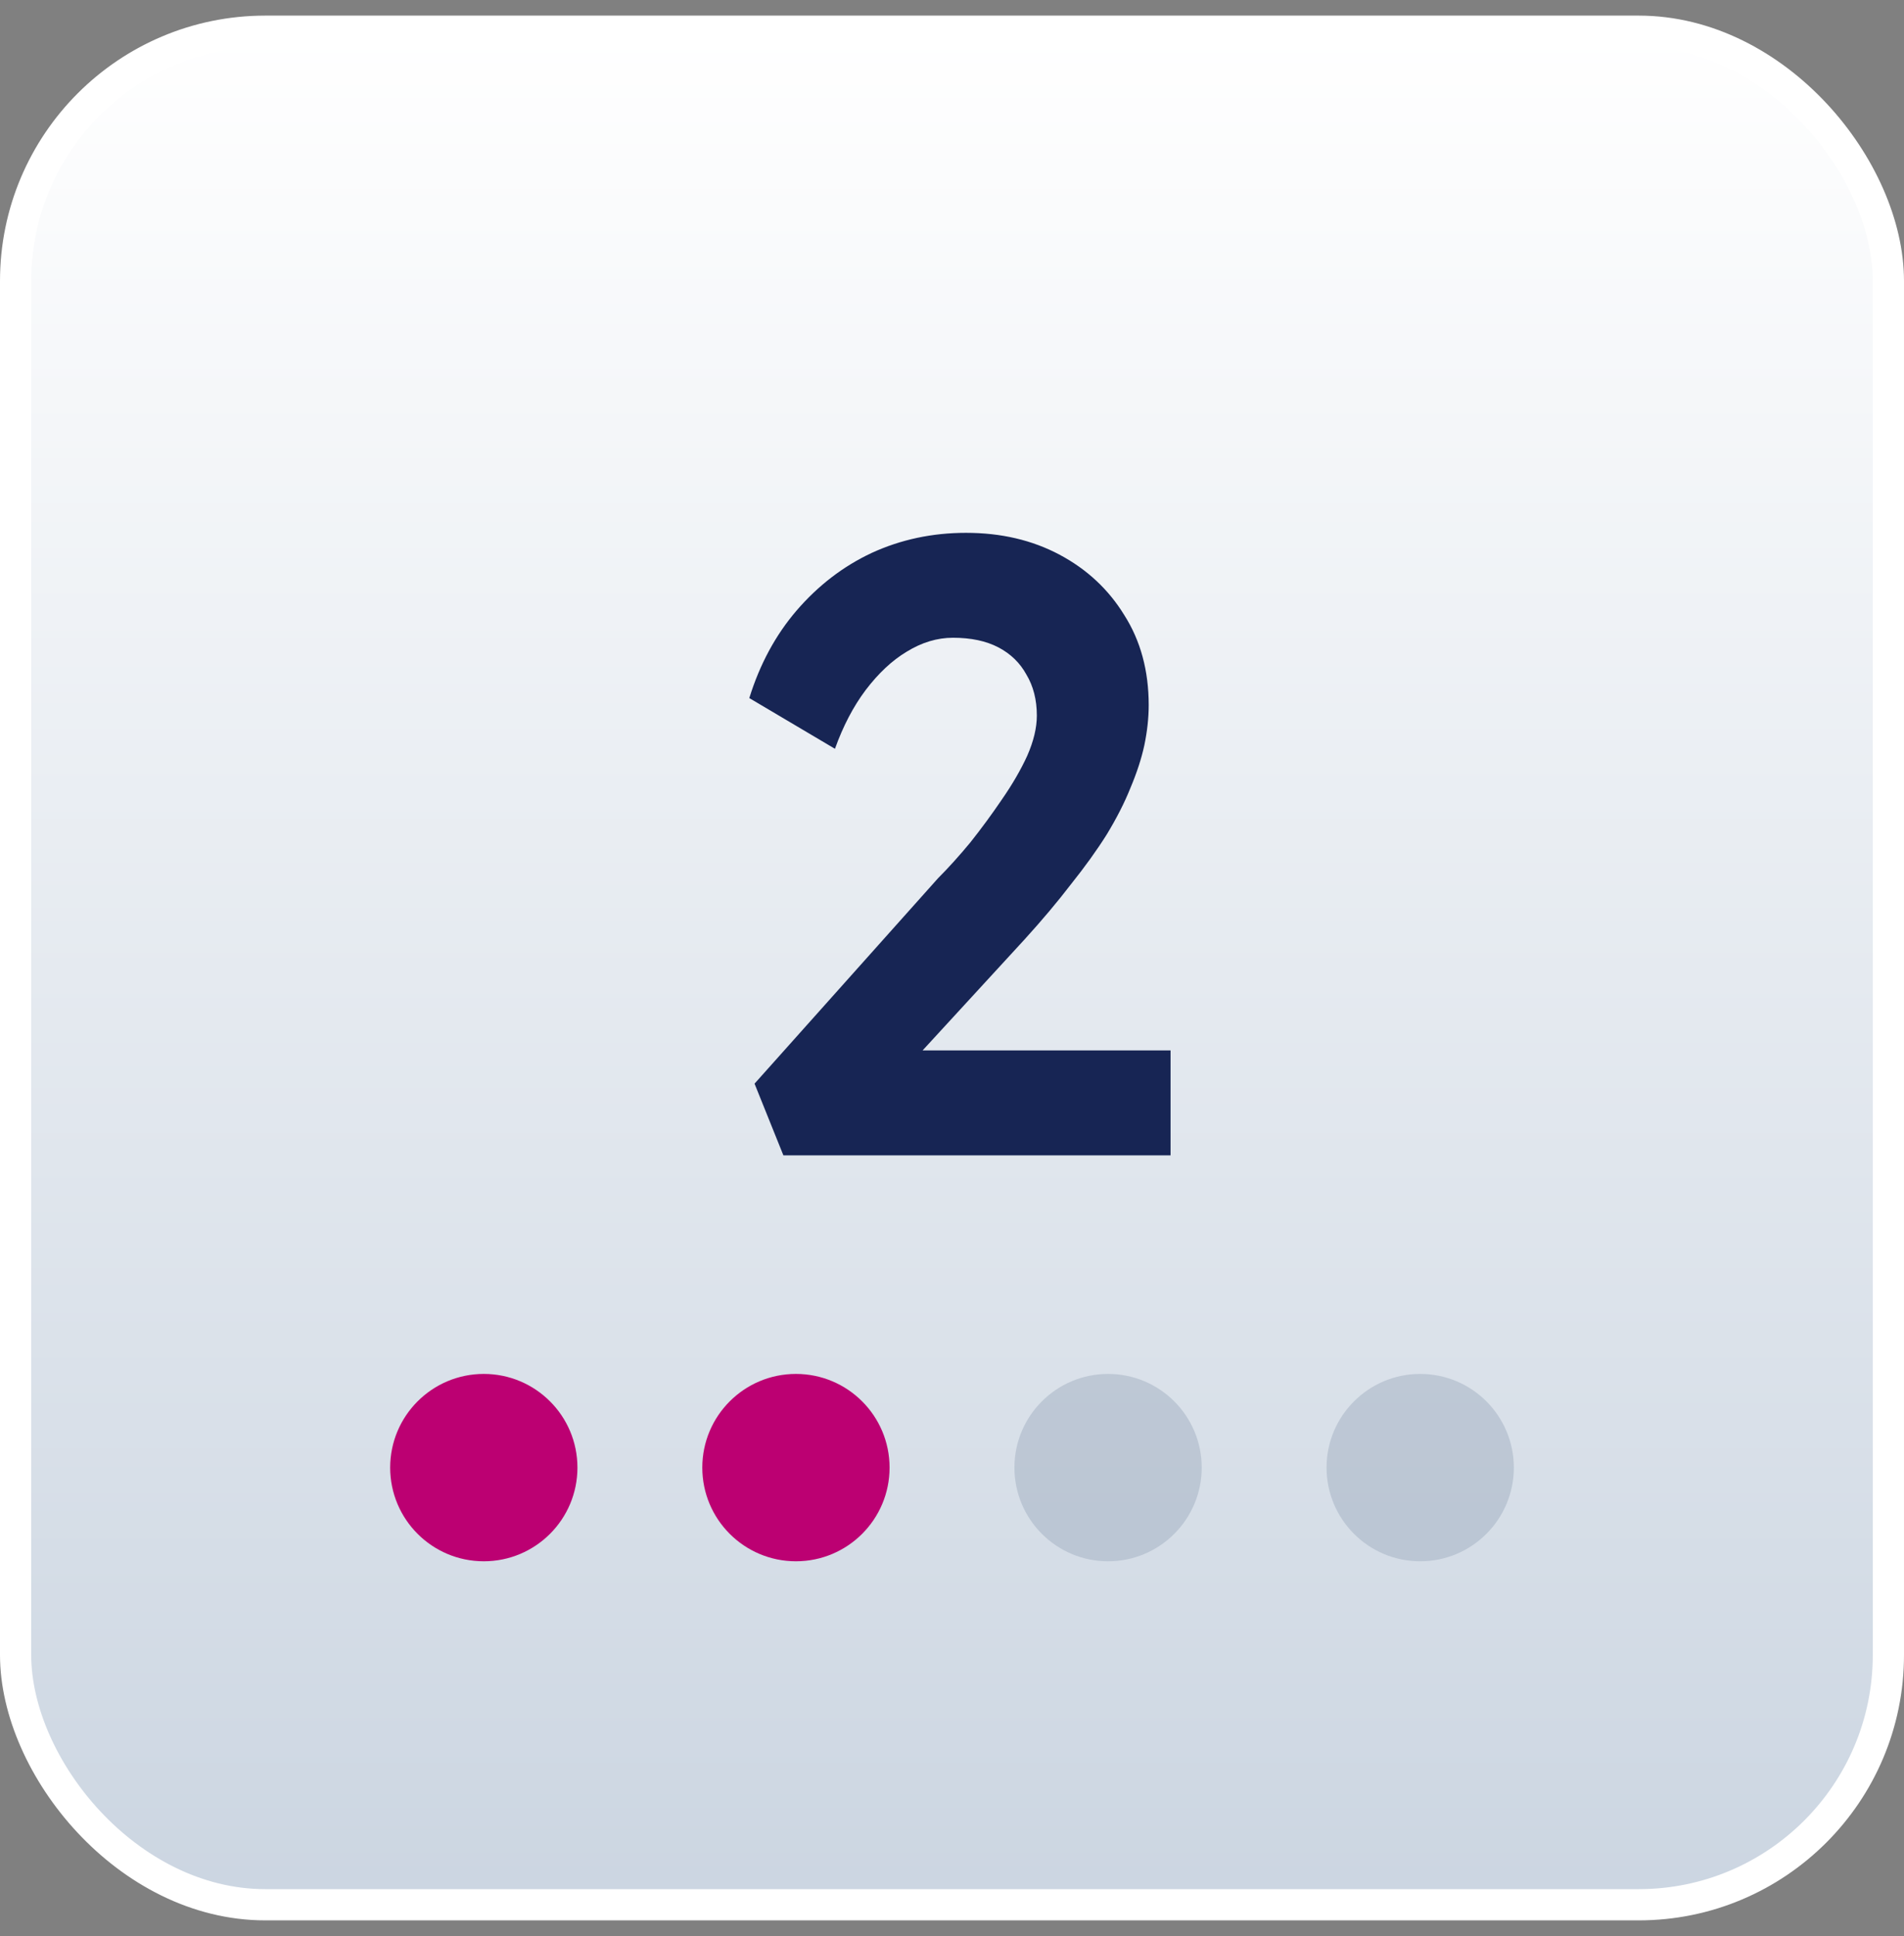
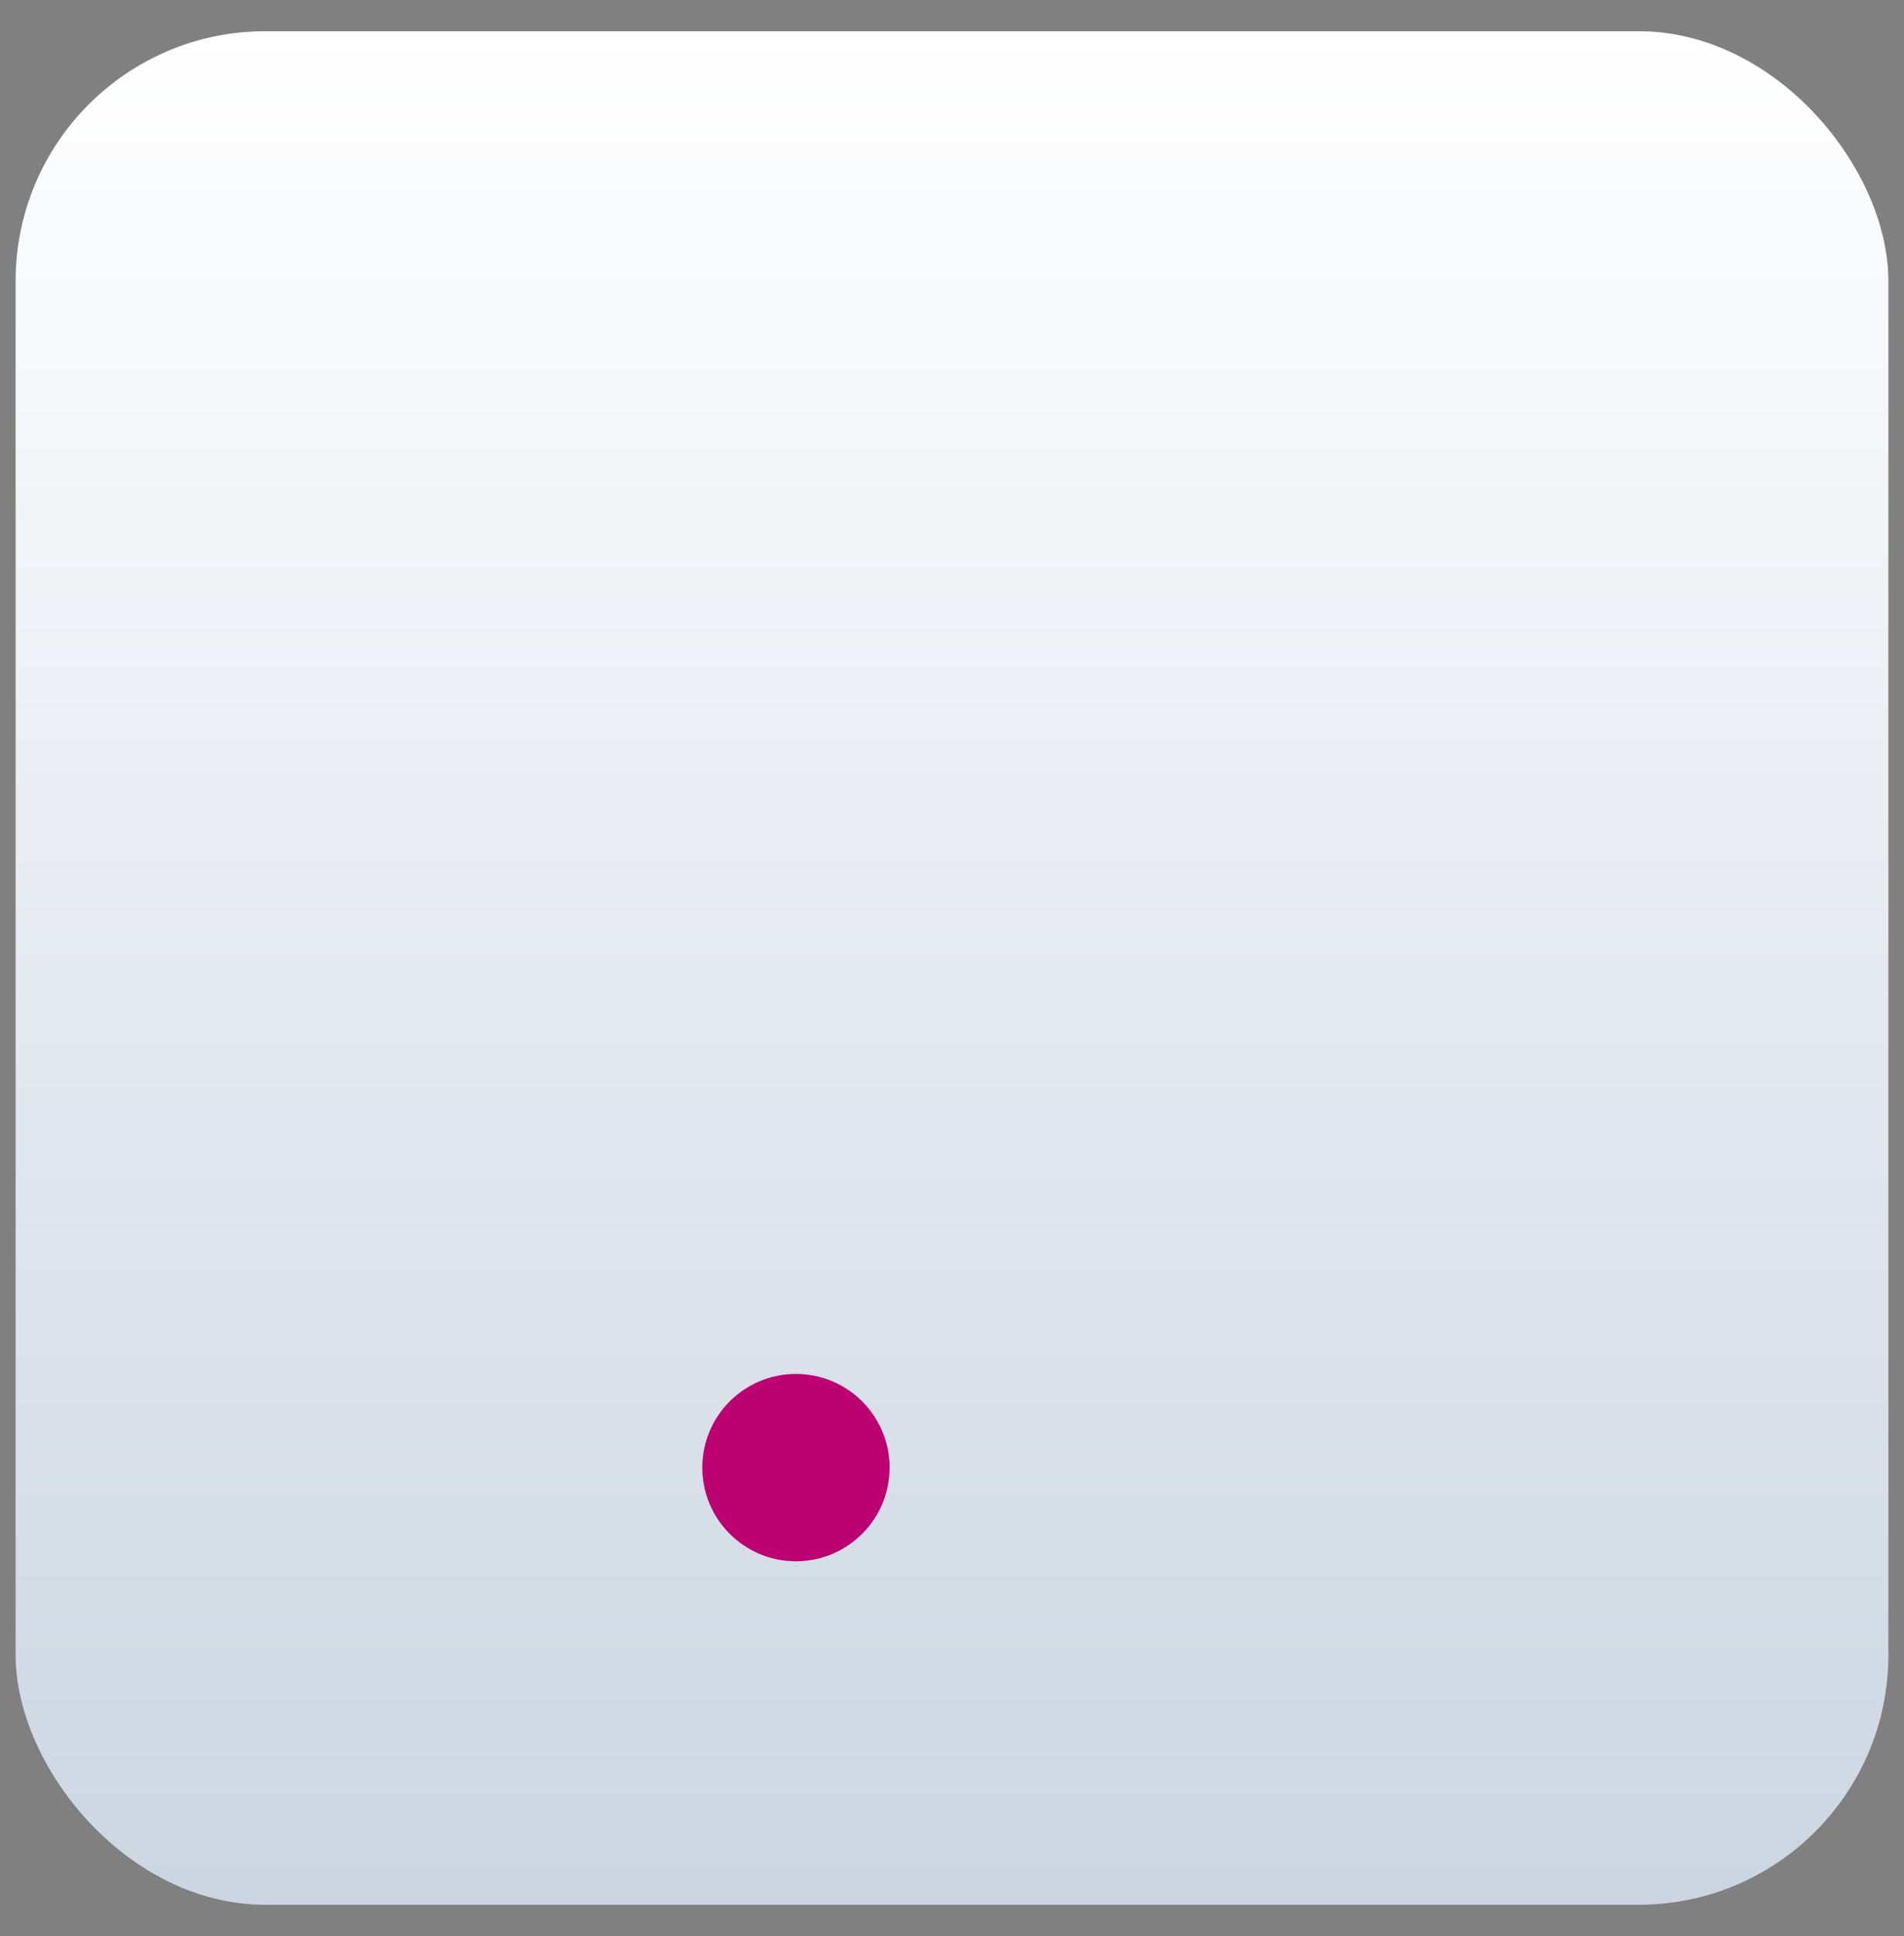
<svg xmlns="http://www.w3.org/2000/svg" width="61" height="62" viewBox="0 0 61 62" fill="none">
  <rect x="0" y="0" width="61" height="62" fill="#808080" stroke="none" />
  <rect x="0.5" y="1" width="60" height="60" rx="8" fill="url(#paint0_linear_511_3178)" />
-   <rect x="0.5" y="1" width="60" height="60" rx="8" stroke="white" />
-   <path d="M25.098 37L24.174 34.704L30.054 28.124C30.39 27.788 30.735 27.405 31.09 26.976C31.445 26.528 31.781 26.071 32.098 25.604C32.434 25.119 32.705 24.652 32.91 24.204C33.115 23.737 33.218 23.308 33.218 22.916C33.218 22.412 33.106 21.973 32.882 21.6C32.677 21.227 32.378 20.937 31.986 20.732C31.594 20.527 31.109 20.424 30.53 20.424C30.026 20.424 29.531 20.573 29.046 20.872C28.579 21.152 28.141 21.563 27.73 22.104C27.338 22.627 27.011 23.252 26.75 23.98L24.006 22.356C24.342 21.273 24.846 20.34 25.518 19.556C26.209 18.753 27.011 18.137 27.926 17.708C28.859 17.279 29.867 17.064 30.95 17.064C32.07 17.064 33.069 17.297 33.946 17.764C34.823 18.231 35.514 18.875 36.018 19.696C36.541 20.517 36.802 21.479 36.802 22.58C36.802 22.991 36.755 23.42 36.662 23.868C36.569 24.297 36.419 24.755 36.214 25.24C36.027 25.707 35.775 26.201 35.458 26.724C35.141 27.228 34.758 27.76 34.31 28.32C33.881 28.88 33.386 29.468 32.826 30.084L28.374 34.928L27.814 33.64H37.502V37H25.098Z" fill="#172554" />
-   <circle cx="15.5" cy="47" r="3" fill="#BC0072" />
  <circle cx="25.5" cy="47" r="3" fill="#BC0072" />
-   <circle opacity="0.4" cx="35.5" cy="47" r="3" fill="#94A3B8" />
-   <circle opacity="0.4" cx="45.5" cy="47" r="3" fill="#94A3B8" />
  <defs>
    <linearGradient id="paint0_linear_511_3178" x1="31" y1="1" x2="31" y2="61.5" gradientUnits="userSpaceOnUse">
      <stop stop-color="white" />
      <stop offset="1" stop-color="#CBD5E1" />
    </linearGradient>
  </defs>
</svg>